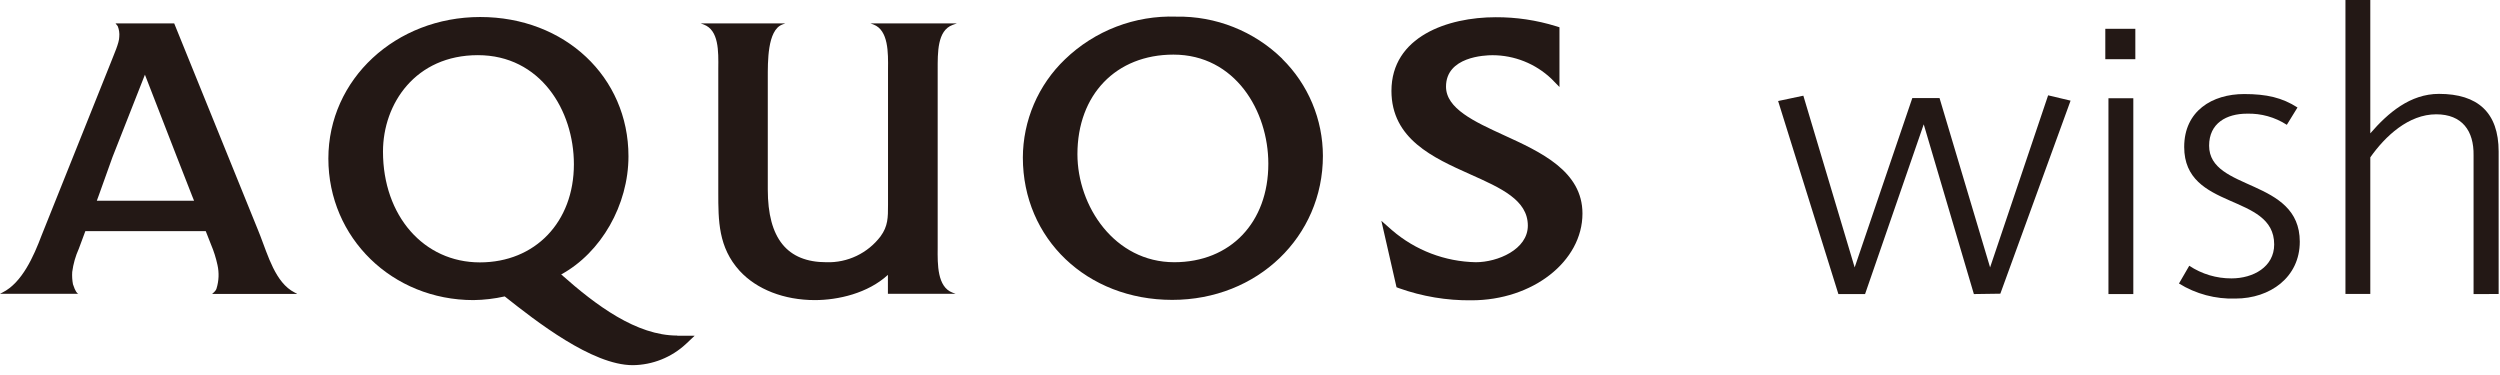
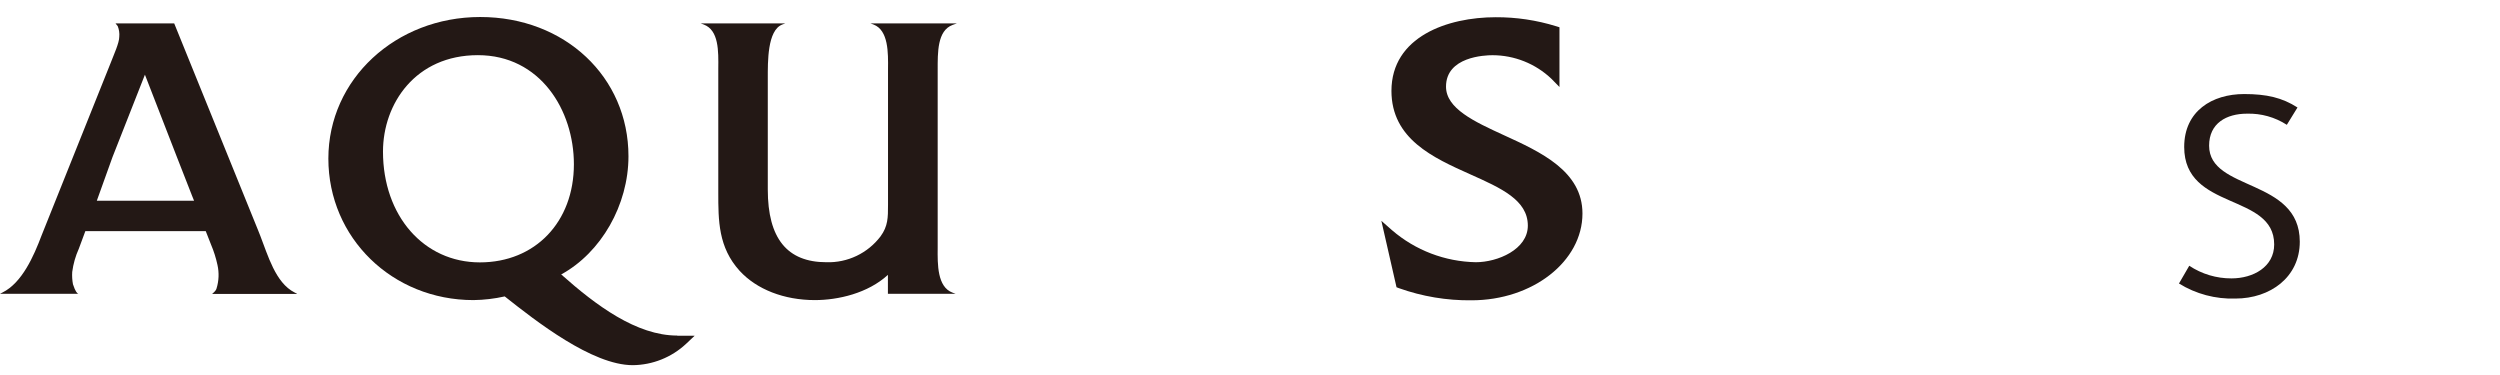
<svg xmlns="http://www.w3.org/2000/svg" width="267" height="40" viewBox="0 0 267 40" fill="none">
  <path d="M72.338 35.839C67.968 35.839 63.65 32.609 59.936 29.31C64.191 26.986 67.12 21.904 67.12 16.686C67.12 8.215 60.318 1.817 51.288 1.817C42.259 1.817 35.069 8.46 35.069 16.937C35.069 25.413 41.906 32.05 50.565 32.05C51.688 32.035 52.807 31.904 53.903 31.657C57.241 34.3 63.24 39 67.575 39C69.692 38.98 71.725 38.167 73.272 36.722L74.189 35.856H72.332L72.338 35.839ZM51.254 28.023C45.255 28.023 40.903 23.044 40.903 16.19C40.903 11.063 44.384 5.891 51.037 5.891C57.691 5.891 61.292 11.758 61.292 17.546C61.292 23.71 57.161 28.023 51.248 28.023" fill="#231815" />
  <path d="M92.972 2.501L93.296 2.621C94.892 3.23 94.863 5.64 94.84 7.395V21.87C94.84 23.243 94.84 24.149 94.043 25.243C93.37 26.13 92.495 26.844 91.49 27.325C90.485 27.806 89.38 28.039 88.266 28.006C84.068 28.006 82 25.465 82 20.241V8.363C82 6.608 81.948 3.236 83.544 2.621L83.863 2.501H74.839L75.164 2.621C76.776 3.224 76.736 5.469 76.713 7.326V20.56C76.713 23.568 76.713 26.41 78.992 28.923C80.815 30.911 83.743 32.05 87.03 32.05C89.508 32.05 92.693 31.321 94.829 29.356V31.378H102.058L101.728 31.253C100.098 30.643 100.127 28.233 100.144 26.473V7.48C100.144 5.606 100.098 3.276 101.728 2.666L102.189 2.501H92.972Z" fill="#231815" />
-   <path d="M136.95 6.278C135.455 4.815 133.683 3.664 131.739 2.892C129.795 2.119 127.717 1.74 125.625 1.777C123.44 1.702 121.262 2.066 119.221 2.849C117.179 3.632 115.316 4.817 113.742 6.335C112.324 7.691 111.195 9.32 110.422 11.123C109.649 12.926 109.247 14.866 109.241 16.828C109.241 25.493 116.077 32.027 125.192 32.027C134.307 32.027 141.286 25.259 141.286 16.646C141.284 14.717 140.898 12.807 140.152 11.028C139.406 9.25 138.314 7.637 136.939 6.284L136.95 6.278ZM125.414 28.005C119.028 28.005 115.069 22.012 115.069 16.469C115.069 10.112 119.194 5.833 125.323 5.833C131.903 5.833 135.458 11.838 135.458 17.489C135.458 23.756 131.419 28.005 125.403 28.005" fill="#231815" />
  <path d="M148.606 9.695C148.606 14.851 153.078 16.851 157.021 18.617C160.325 20.092 163.173 21.368 163.173 24.097C163.173 26.643 159.949 28.005 157.619 28.005C154.328 27.944 151.163 26.735 148.669 24.587L147.53 23.584L149.148 30.677L149.398 30.774C151.887 31.663 154.514 32.103 157.157 32.072C163.686 32.072 169.007 27.914 169.007 22.804C169.007 18.275 164.546 16.235 160.61 14.435C157.437 12.982 154.434 11.587 154.434 9.251C154.434 6.055 158.57 5.896 159.396 5.896C161.74 5.898 163.993 6.799 165.691 8.414L166.551 9.291V2.911L166.198 2.802C164.106 2.154 161.928 1.829 159.738 1.84C154.611 1.84 148.606 3.908 148.606 9.718" fill="#231815" />
-   <path d="M31.731 31.378L31.458 31.236C29.413 30.199 28.609 27.248 27.789 25.157L27.544 24.542L18.606 2.501H12.339L12.573 2.792C12.718 3.153 12.775 3.543 12.738 3.931C12.738 4.58 12.168 5.805 11.832 6.688L11.747 6.899L4.438 25.151C3.606 27.356 2.358 30.199 0.273 31.236L0 31.378H8.363C8.255 31.344 8.05 31.162 7.793 30.358C7.711 29.925 7.684 29.483 7.713 29.042C7.825 28.184 8.063 27.347 8.42 26.558L9.115 24.684H21.973L22.542 26.131C22.838 26.83 23.067 27.554 23.226 28.296C23.413 29.132 23.378 30.002 23.123 30.82C23.078 30.951 23.015 31.093 22.656 31.389H31.708L31.731 31.378ZM10.34 21.437L10.533 20.913L12.014 16.777C12.43 15.717 14.789 9.719 15.478 7.976L18.896 16.777L20.514 20.913C20.548 21.004 20.622 21.192 20.725 21.437H10.34Z" fill="#231815" />
-   <path d="M210.81 31.406L205.455 13.279L199.189 31.406H196.34L189.903 10.789L192.597 10.22L198.078 28.558L204.236 10.47H207.141L212.542 28.558L218.74 10.18L221.138 10.749L213.636 31.366L210.81 31.406Z" fill="#231815" />
-   <path d="M224.847 3.076H228.054V6.323H224.847V3.076ZM225.183 31.406V10.493H227.838V31.406H225.183Z" fill="#231815" />
+   <path d="M31.731 31.378L31.458 31.236C29.413 30.199 28.609 27.248 27.789 25.157L27.544 24.542L18.606 2.501H12.339L12.573 2.792C12.718 3.153 12.775 3.543 12.738 3.931C12.738 4.58 12.168 5.805 11.832 6.688L11.747 6.899L4.438 25.151C3.606 27.356 2.358 30.199 0.273 31.236L0 31.378H8.363C8.255 31.344 8.05 31.162 7.793 30.358C7.711 29.925 7.684 29.483 7.713 29.042C7.825 28.184 8.063 27.347 8.42 26.558L9.115 24.684H21.973L22.542 26.131C22.838 26.83 23.067 27.554 23.226 28.296C23.413 29.132 23.378 30.002 23.123 30.82C23.078 30.951 23.015 31.093 22.656 31.389H31.708L31.731 31.378ZM10.34 21.437L12.014 16.777C12.43 15.717 14.789 9.719 15.478 7.976L18.896 16.777L20.514 20.913C20.548 21.004 20.622 21.192 20.725 21.437H10.34Z" fill="#231815" />
  <path d="M239.983 12.14C237.79 12.14 235.933 13.154 235.933 15.558C235.933 20.446 245.617 19.011 245.617 25.813C245.617 29.607 242.455 31.886 238.747 31.886C236.621 31.957 234.522 31.398 232.714 30.279L233.813 28.382C235.15 29.27 236.721 29.741 238.325 29.732C240.644 29.732 242.883 28.507 242.883 26.109C242.883 20.583 233.272 22.526 233.272 15.695C233.272 11.855 236.263 10.044 239.675 10.044C242.079 10.044 243.726 10.426 245.372 11.479L244.233 13.331C242.969 12.513 241.487 12.098 239.983 12.14Z" fill="#231815" />
-   <path d="M264.177 31.406V16.595C264.223 13.98 262.958 12.208 260.19 12.208C257.239 12.208 254.755 14.527 253.148 16.805V31.389H250.494V0H253.148V14.242C255.045 12.049 257.41 10.026 260.486 10.026C264.616 10.026 266.855 12.009 266.855 16.185V31.401L264.177 31.406Z" fill="#231815" />
</svg>